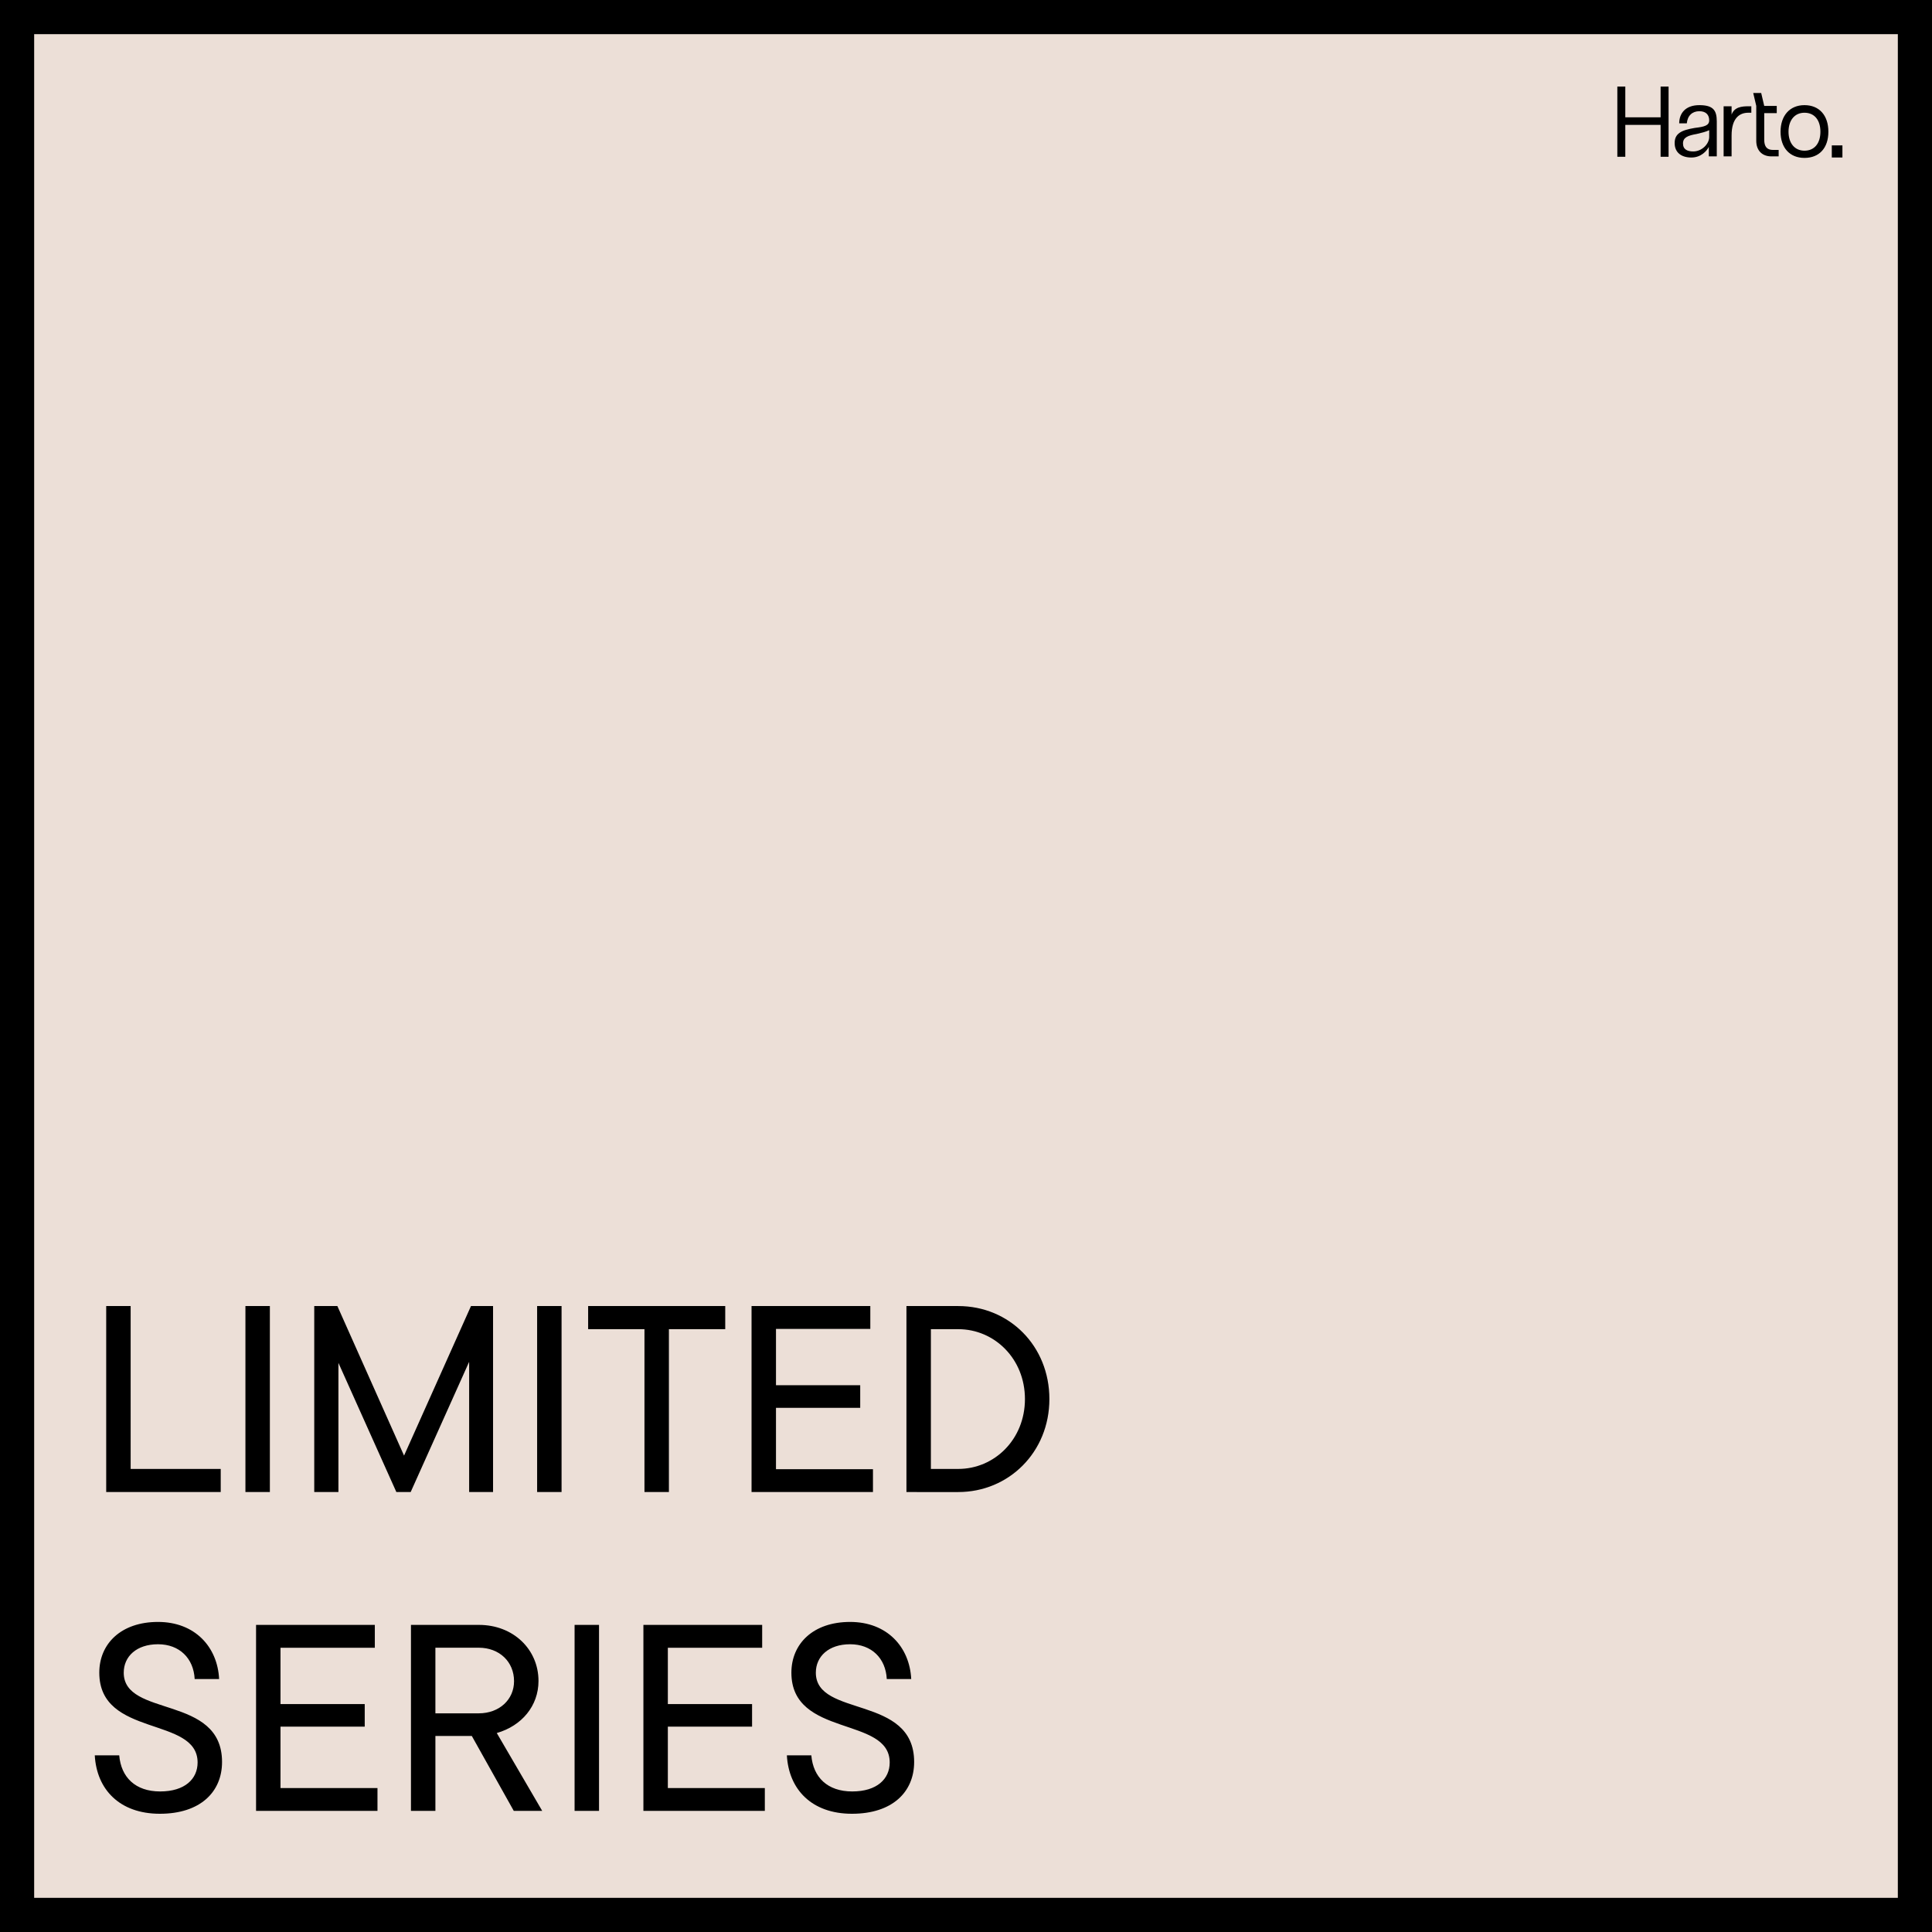
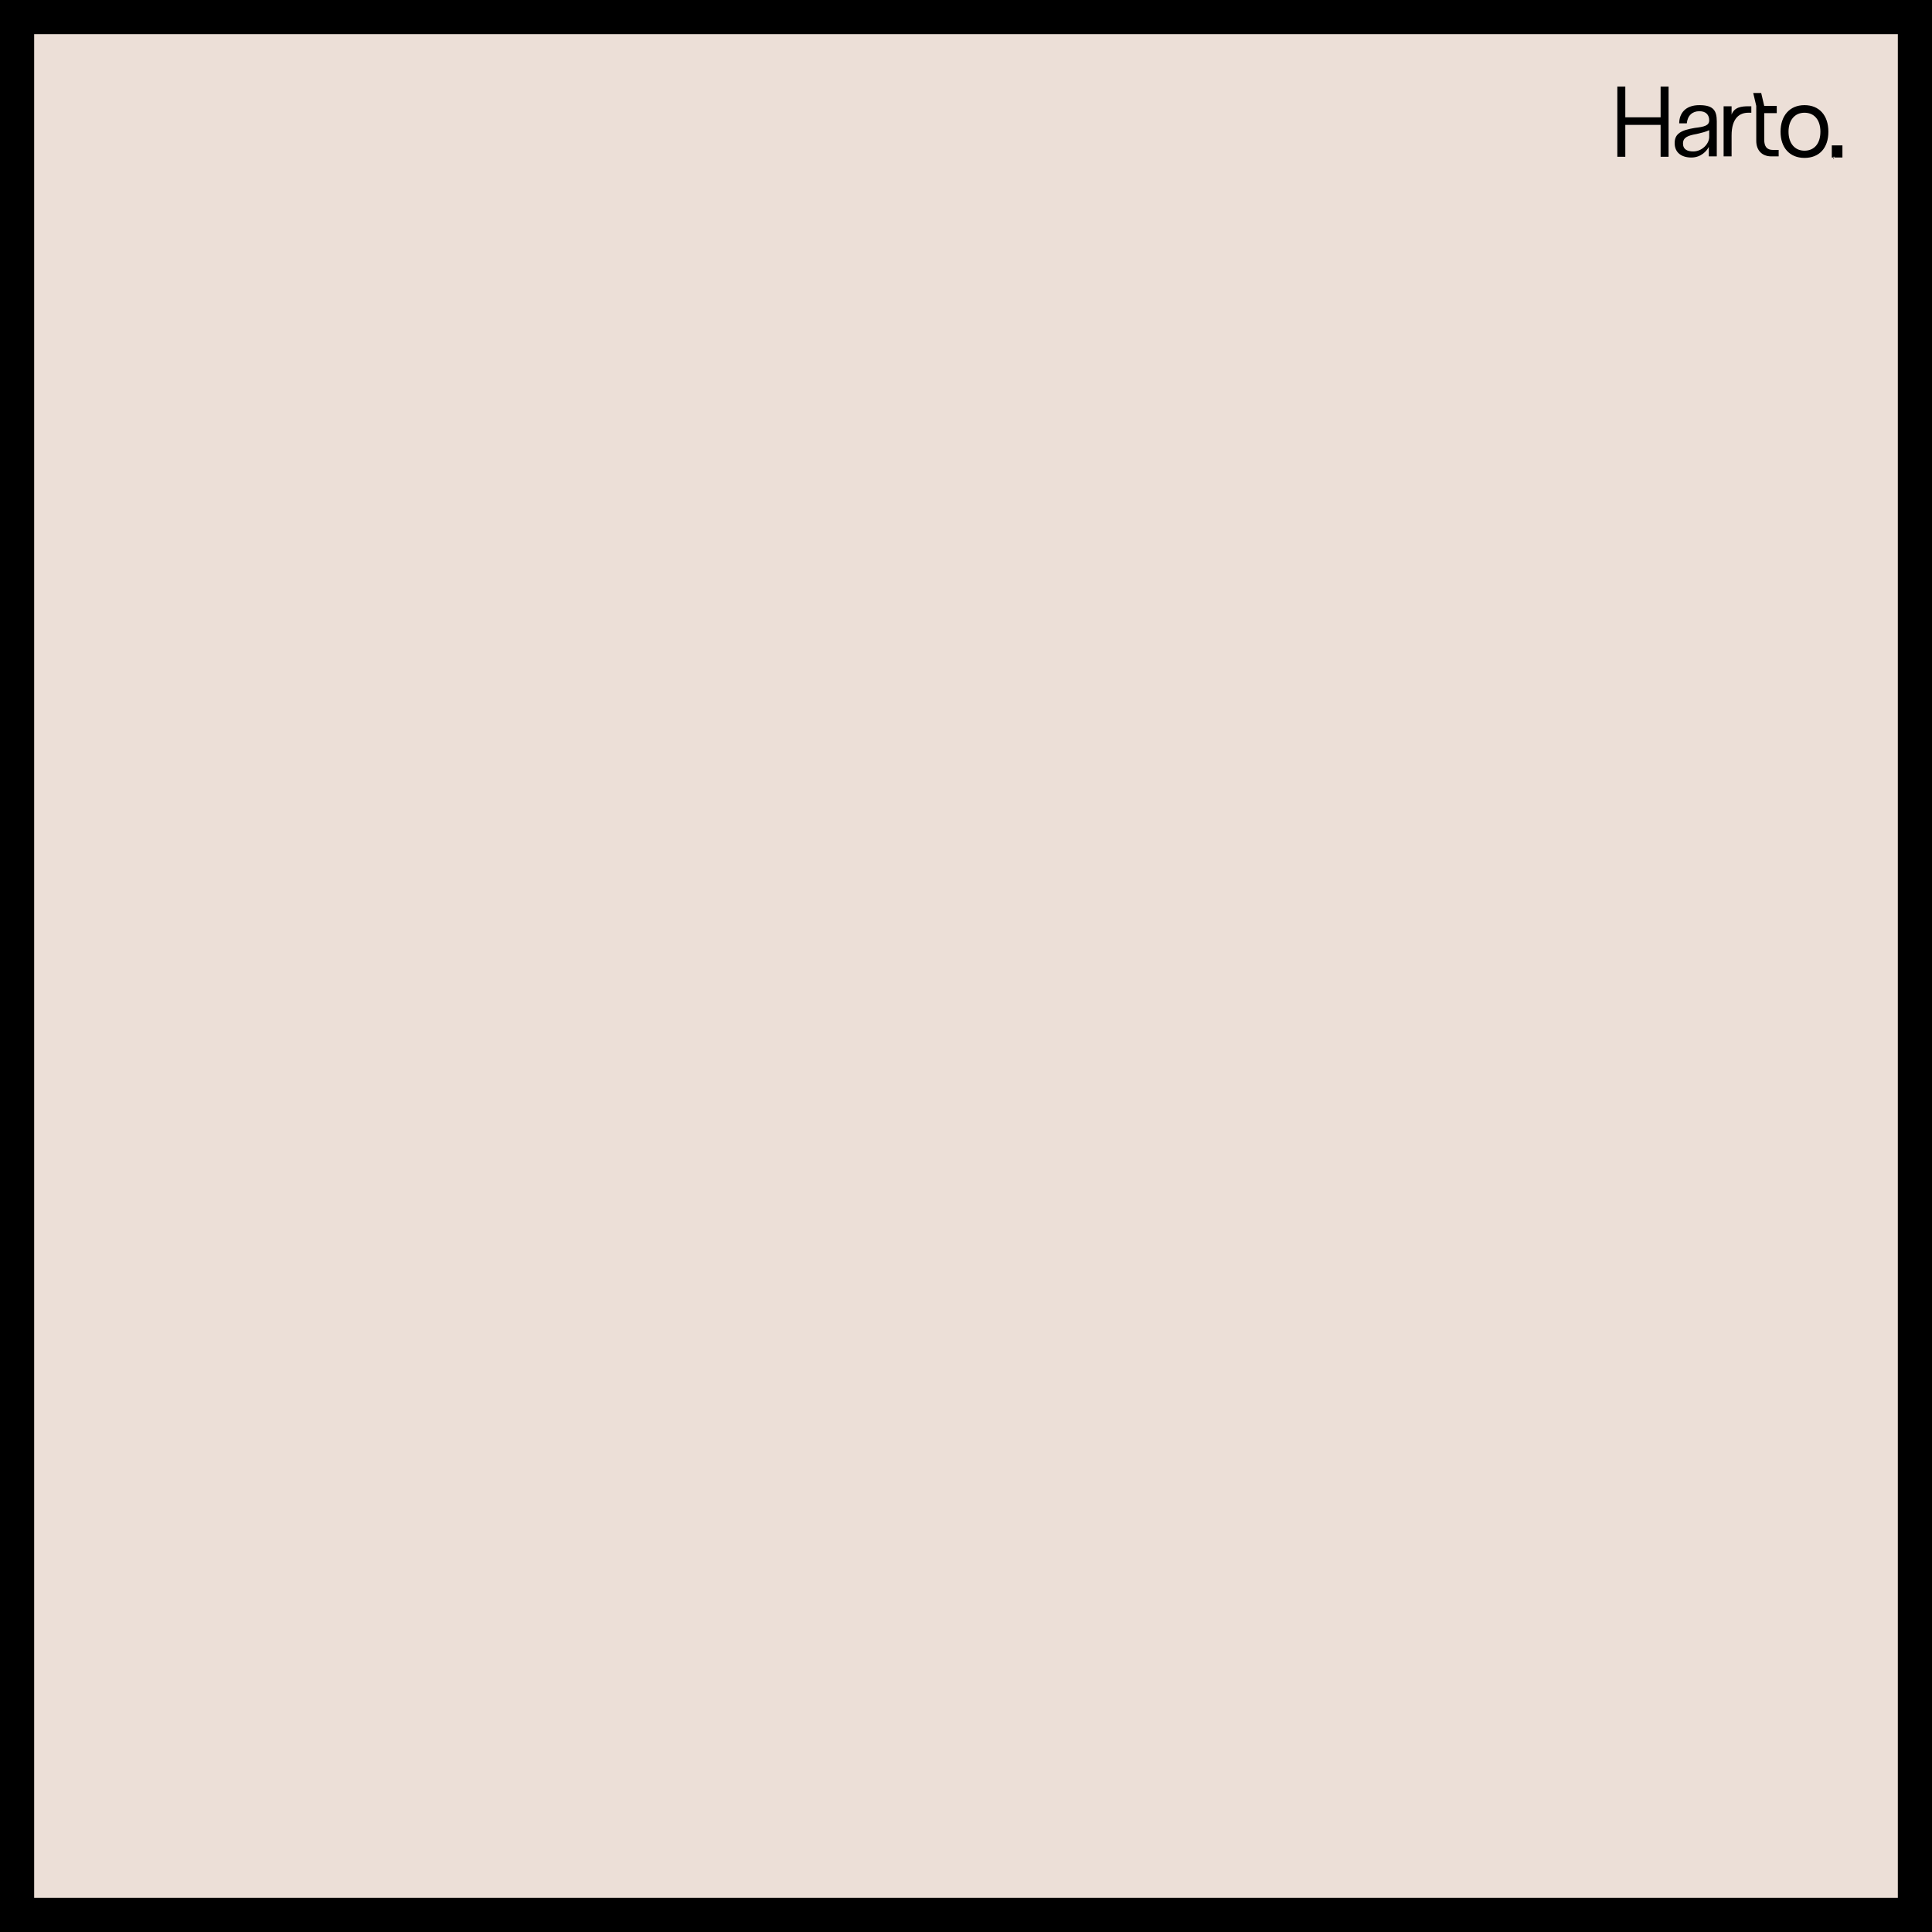
<svg xmlns="http://www.w3.org/2000/svg" width="509" height="509" viewBox="0 0 509 509">
  <path style="fill:#ecdfd7;stroke:#000;stroke-miterlimit:10;stroke-width:9px" d="M4.5 4.5h500v500H4.5z" />
  <path d="M437.5 22.8h2.1v18.5h-2.1v-8.4h-9.3v8.4h-2.1V22.8h2.1v8.1h9.3zm14.8 9.1v9.3h-2.1v-2.5c-.5 1-2 2.8-4.6 2.8s-4.4-1.3-4.4-3.8 1.7-3.4 5.3-4c2.5-.3 3.8-.6 3.8-2s-.8-2.4-2.6-2.4-3.1 1.1-3.3 3.2h-2c0-2.6 1.6-4.8 5.3-4.8s4.6 1.4 4.6 4.3zm-2 4.2v-1.8c-.8.4-2 .7-3.3 1-2.3.4-3.6.9-3.6 2.5s1.2 2.1 2.7 2.1c2.3 0 4.2-2 4.2-3.8m10.3-8.1h.8v1.7h-.8c-2.2 0-4.4 1.3-4.4 6v5.5h-2.1V28h2.1v2.2c.7-2 2.7-2.2 4.4-2.2m6.5 11.5h1.5v1.7h-1.9c-2.5 0-4-1.6-4-4.1v-9.2l-.8-3.4h2.1l.8 3.4h3.3v1.9h-3.3v7c0 1.8.7 2.7 2.3 2.7m2-4.8c0-4.2 2.4-7 6.3-7s6.3 2.7 6.3 7-2.4 6.9-6.3 6.9-6.3-2.7-6.3-6.9m10.5 0c0-3.1-1.6-5-4.2-5s-4.2 2-4.2 5 1.6 5 4.2 5 4.2-1.9 4.2-5m3.2 3.8h2.4v2.8h-2.4z" />
-   <path d="M482.6 38.3h2.8v3.2h-2.8zm.4.4V41h2v-2.3z" style="fill-rule:evenodd" />
-   <path d="M27.98 393.09v-49h6.44V387h23.73v6.09zm36.68 0v-49h6.44v49zm59.43-49.01h5.81v49h-6.3v-34.3l-15.4 34.3h-3.78l-15.26-34.02v34.02h-6.37v-49h6.09l17.57 39.41zm17.42 49.01v-49h6.44v49zm28.28 0v-42.91h-14.84v-6.09h36.12v6.09h-14.84v42.91zm34.65-6.02h25.55v6.02H198v-49h31.29v6.02h-24.85v14.84h22.19v5.95h-22.19zm34.37 6.02v-49h13.65c13.44 0 24.01 10.5 24.01 24.5s-10.71 24.5-24.01 24.5zm6.44-6.09h7.21c9.52 0 17.57-7.77 17.57-18.41s-8.05-18.41-17.57-18.41h-7.21zM24.97 462.45h6.44c.49 5.81 4.27 9.52 10.78 9.52s9.87-3.29 9.87-7.63c0-12.25-25.9-6.51-25.9-23.66 0-7.63 5.74-13.37 15.47-13.37s15.68 6.58 16.1 15.05h-6.44c-.28-5.46-3.99-9.17-9.66-9.17s-9.03 3.22-9.03 7.49c0 11.9 25.9 5.74 25.9 23.52 0 7.91-5.74 13.65-16.38 13.65s-16.66-6.44-17.15-15.4m48.93 8.62h25.55v6.02H67.46v-49h31.29v6.02H73.9v14.84h22.19v5.95H73.9zm61.46 6.02-11.06-19.74h-9.59v19.74h-6.44v-49h17.92c9.03 0 15.68 6.44 15.68 14.77 0 6.58-4.41 11.83-10.99 13.72l11.97 20.51zm-20.65-42.99v17.29h11.41c5.46 0 9.31-3.64 9.31-8.47 0-5.11-3.85-8.82-9.31-8.82zm36.67 42.99v-49h6.44v49zm24.57-6.02h25.55v6.02h-31.99v-49h31.29v6.02h-24.85v14.84h22.19v5.95h-22.19zm31.36-8.62h6.44c.49 5.81 4.27 9.52 10.78 9.52s9.87-3.29 9.87-7.63c0-12.25-25.9-6.51-25.9-23.66 0-7.63 5.74-13.37 15.47-13.37s15.68 6.58 16.1 15.05h-6.44c-.28-5.46-3.99-9.17-9.66-9.17s-9.03 3.22-9.03 7.49c0 11.9 25.9 5.74 25.9 23.52 0 7.91-5.74 13.65-16.38 13.65s-16.66-6.44-17.15-15.4" />
+   <path d="M482.6 38.3h2.8v3.2h-2.8m.4.4V41h2v-2.3z" style="fill-rule:evenodd" />
</svg>